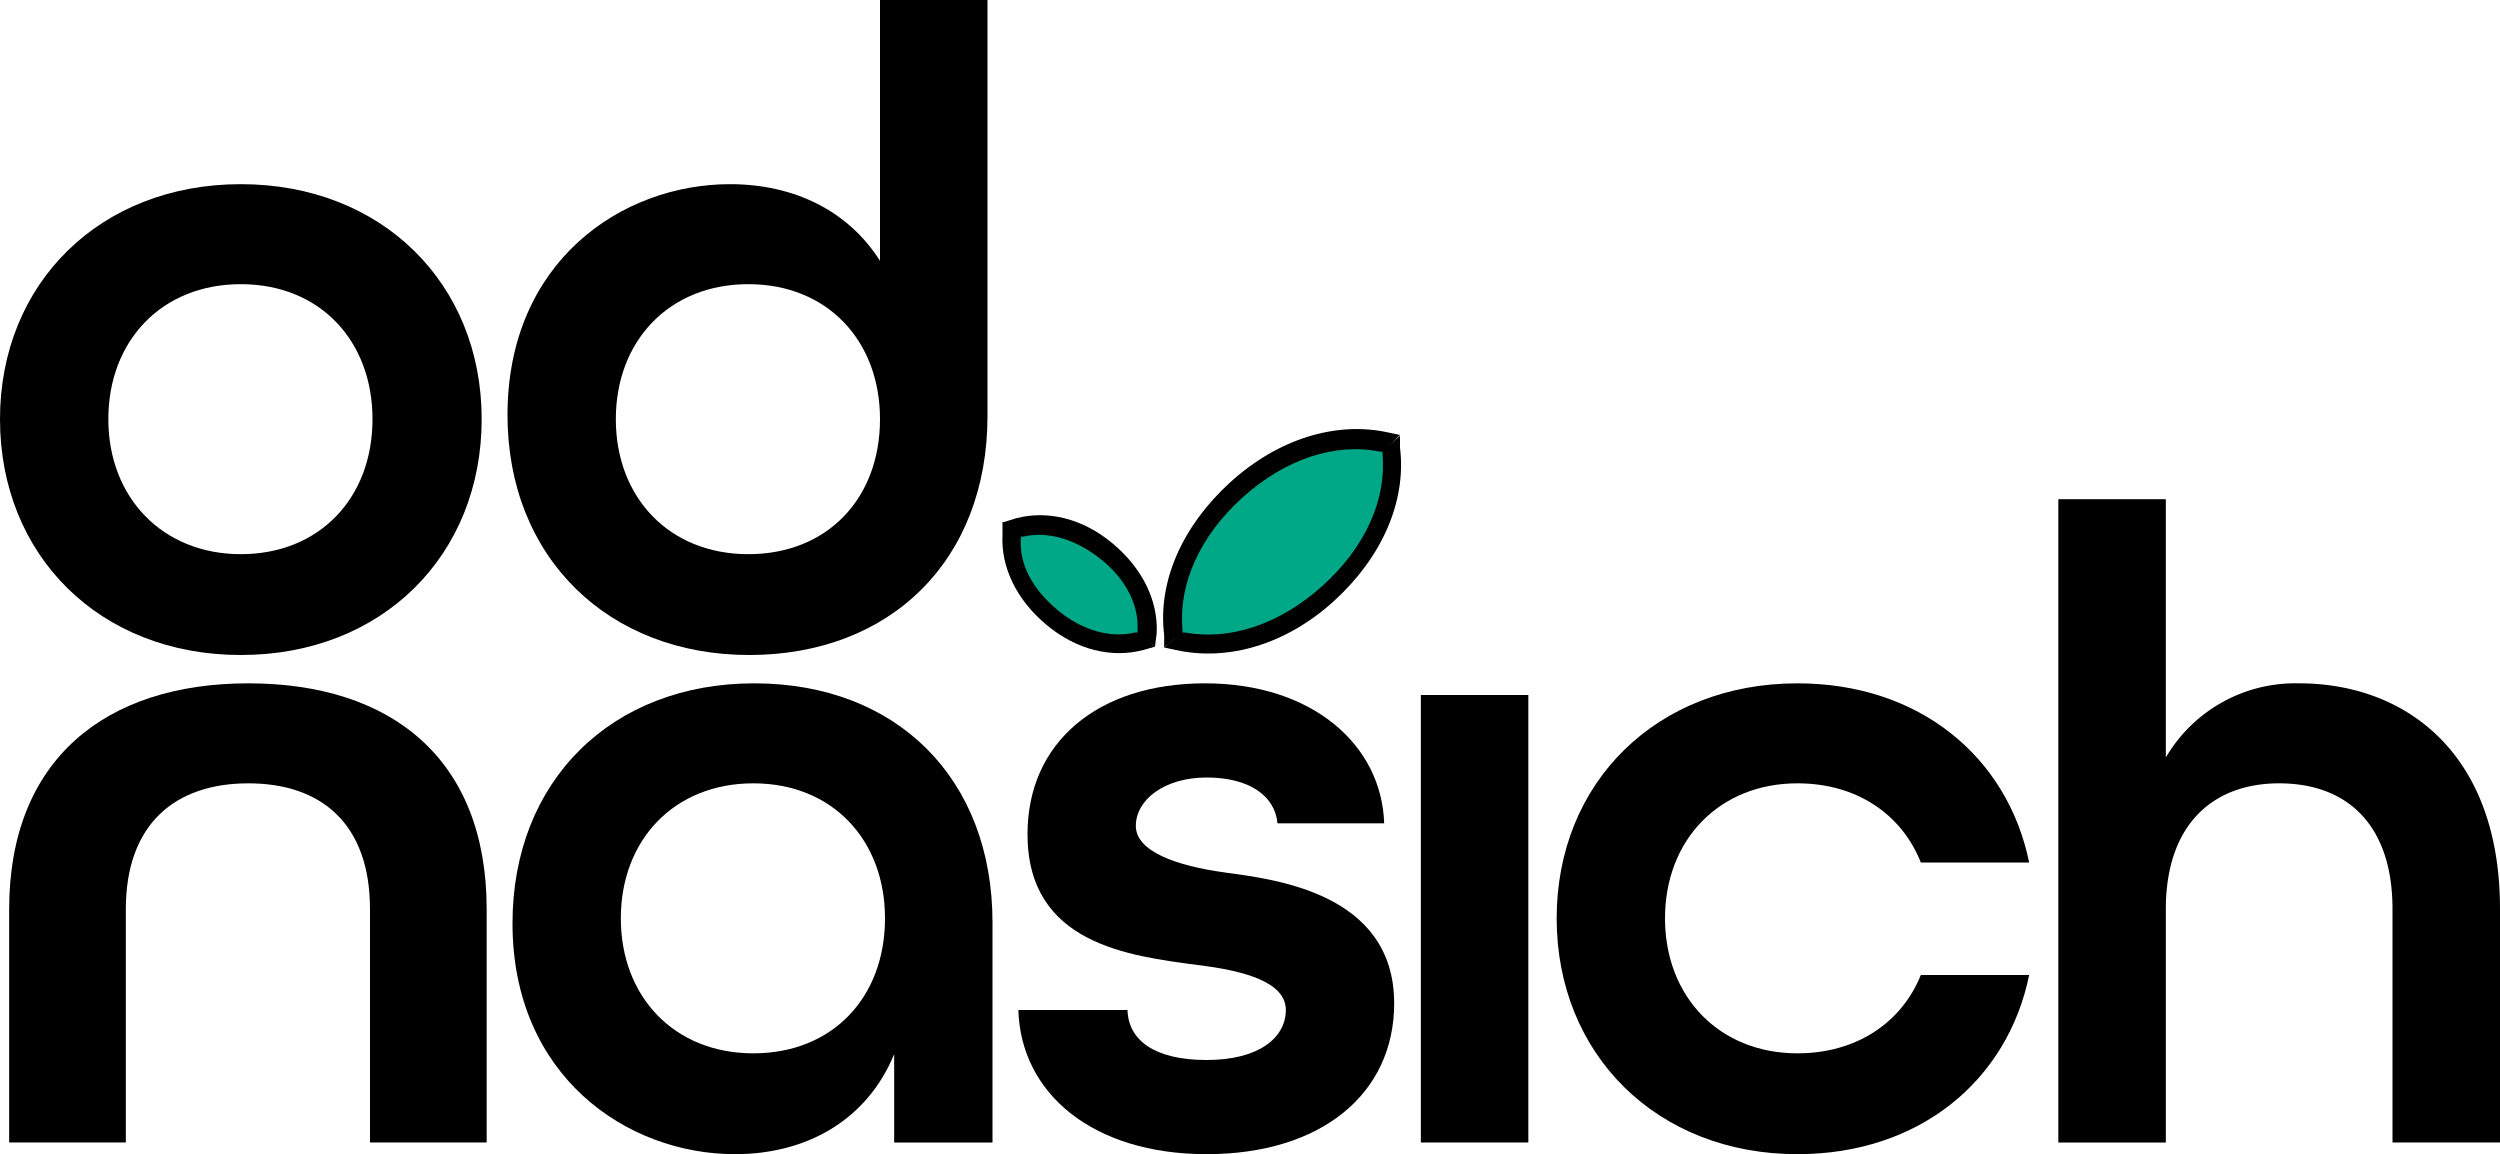
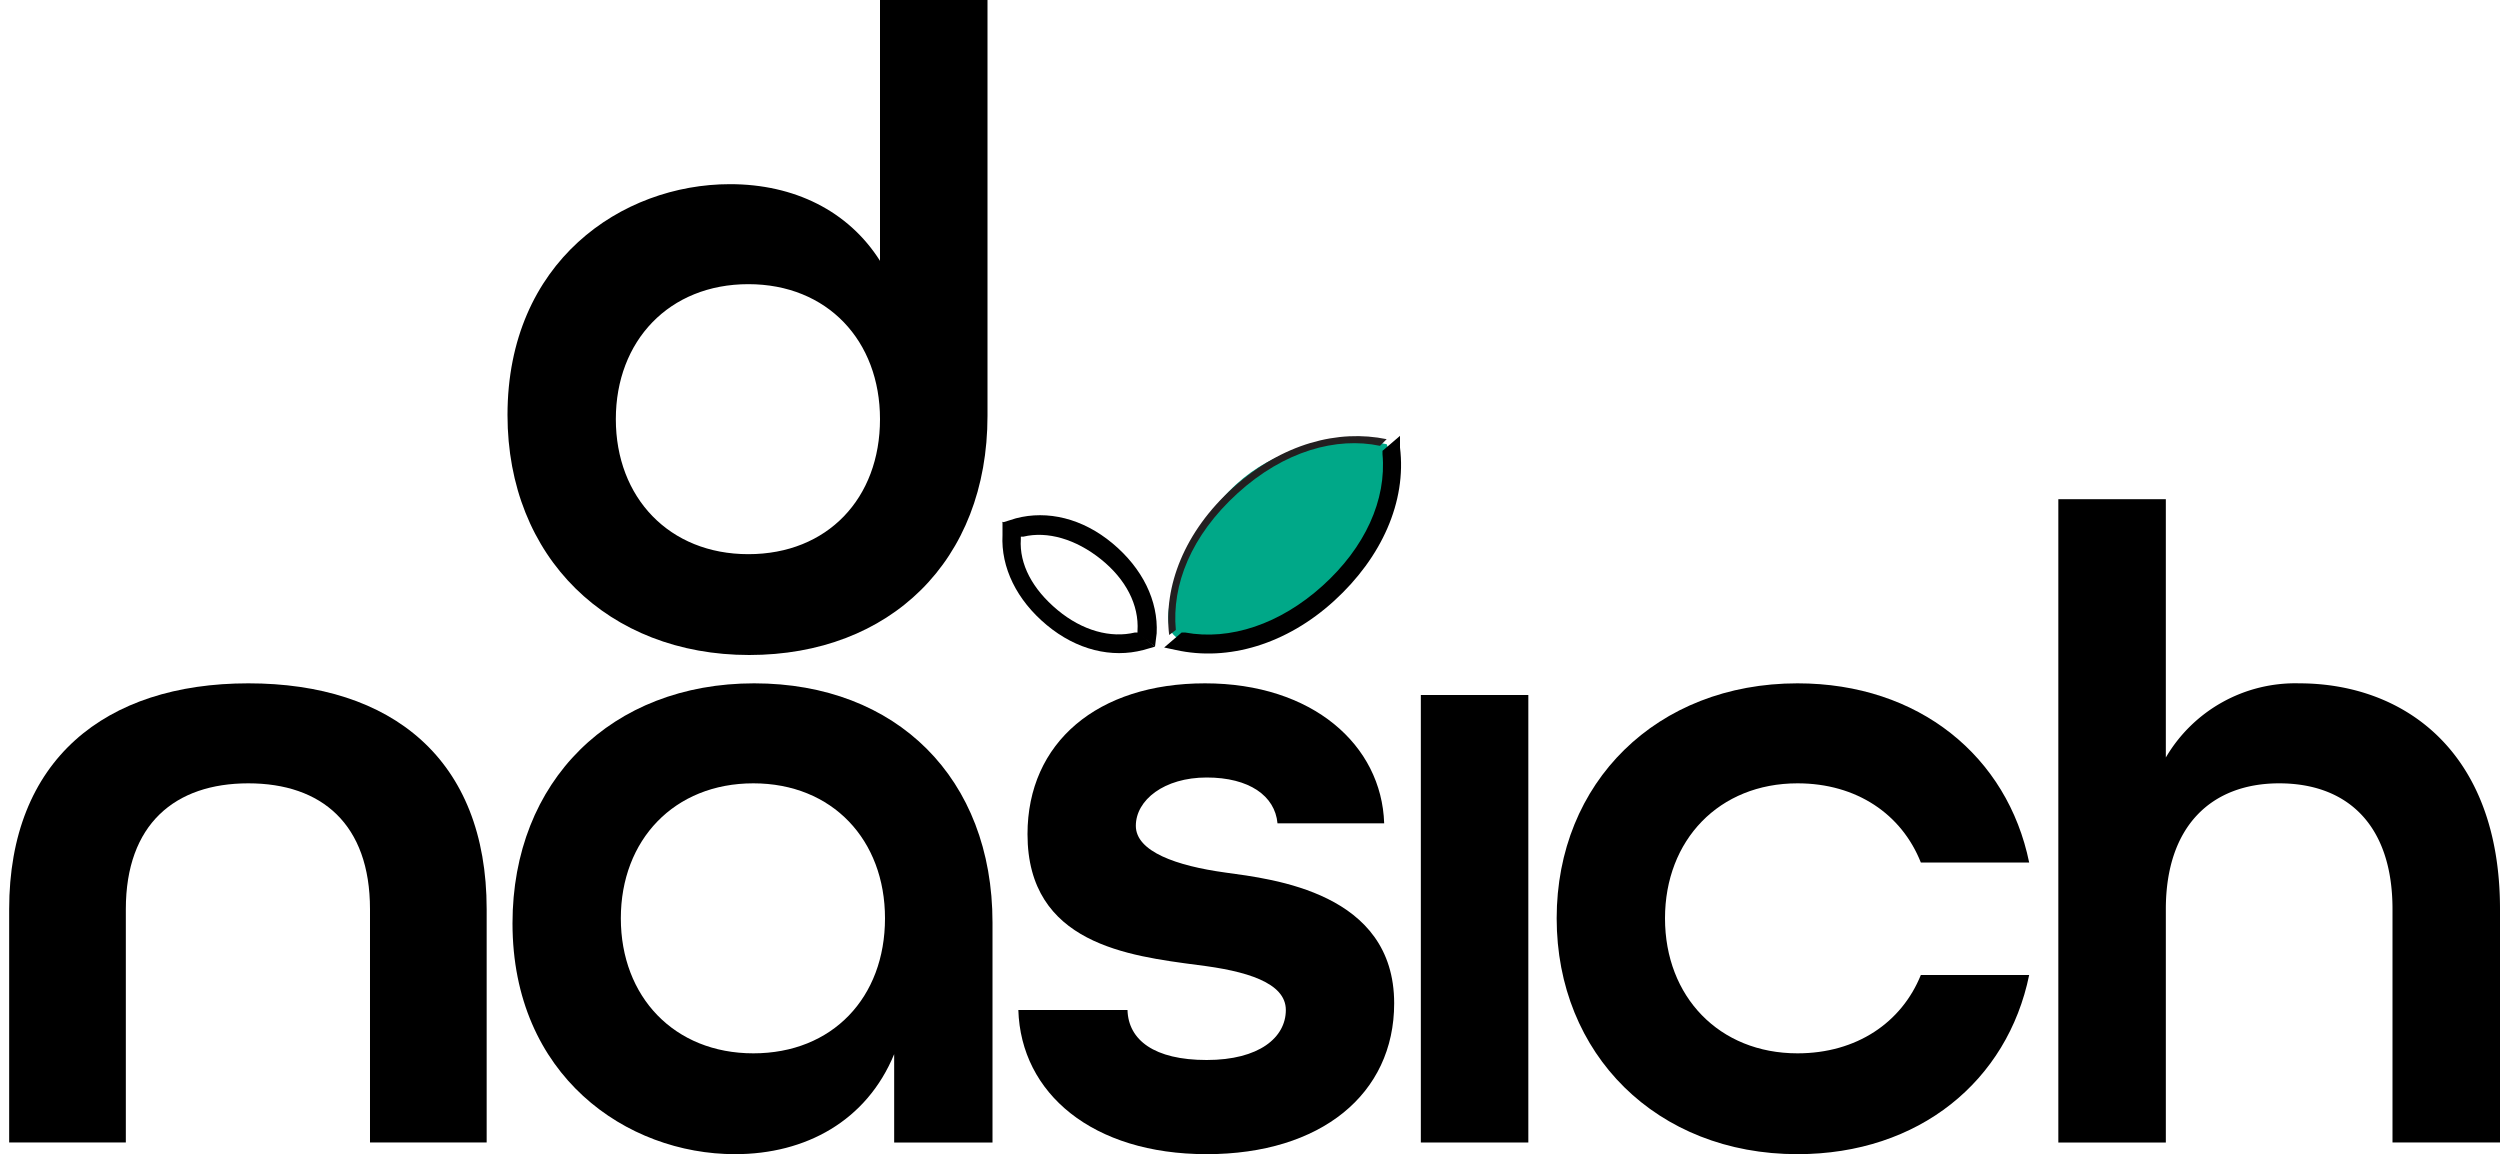
<svg xmlns="http://www.w3.org/2000/svg" width="300" height="138.5" viewBox="0 0 300 138.5">
-   <path d="M44.7,50.3c0-9.4-6.3-16.2-15.8-16.2S13,40.9,13,50.3s6.5,16.2,15.9,16.2,15.8-6.7,15.8-16.2M0,50.3C0,34,12,22.1,28.9,22.1S57.8,34,57.8,50.3,45.9,78.6,28.9,78.6,0,66.6,0,50.3" style="fill:#000" />
  <path d="M105.6,50.3c0-9.4-6.3-16.2-15.8-16.2S73.9,40.9,73.9,50.3s6.4,16.2,15.9,16.2,15.8-6.7,15.8-16.2m-44.7-.5c0-18.4,13.7-27.7,26.7-27.7,7.7,0,14.2,3.2,18,9.2V0h12.9V49.9c0,17.4-11.7,28.7-28.6,28.7s-29-11.7-29-28.8" style="fill:#000" />
  <path d="M1.1,109.1C1.1,91.2,12.6,82,29.8,82s28.6,9.1,28.6,27.1v28h-14v-28C44.4,98.9,38.6,94,29.8,94s-14.7,4.9-14.7,15.1v28H1.1Z" style="fill:#000" />
  <path d="M106.2,110.2c0-9.4-6.3-16.2-15.8-16.2s-15.9,6.8-15.9,16.2,6.4,16.2,15.9,16.2,15.8-6.7,15.8-16.2m-44.7.6c0-17.1,11.9-28.8,29-28.8s28.6,11.4,28.6,28.7v26.4H107.3V126.5c-3.3,8-10.6,12-19.1,12-13,0-26.7-9.4-26.7-27.7" style="fill:#000" />
  <path d="M122.2,121.2h13.1c.1,3.6,3.2,6,9.5,6s9.5-2.7,9.5-6-4.8-4.7-10.6-5.4c-8.2-1.1-20.4-2.5-20.4-15.7,0-11,8.4-18.1,21.3-18.1s21.2,7.4,21.5,16.8H153.3c-.3-3.3-3.4-5.5-8.5-5.5s-8.5,2.7-8.5,5.8,4.9,4.8,10.7,5.6,20.3,2.4,20.3,15.7c0,10.9-8.8,18.1-22.5,18.1s-22.3-7.3-22.6-17.3" style="fill:#000" />
  <rect x="170.5" y="83.4" width="12.9" height="53.7" style="fill:#000" />
  <path d="M186.8,110.2c0-16.3,12-28.2,28.9-28.2,14.6,0,25.2,8.8,27.8,21.5h-13c-2.3-5.8-7.7-9.5-14.8-9.5-9.4,0-15.9,6.8-15.9,16.2s6.5,16.2,15.9,16.2c7.1,0,12.5-3.7,14.8-9.4h13c-2.6,12.7-13.2,21.5-27.8,21.5-16.9,0-28.9-12-28.9-28.3" style="fill:#000" />
  <path d="M247,59.9h12.9v31a18,18,0,0,1,16-8.9c12.4,0,24.1,8,24.1,27.1v28H287.1v-28c0-10.2-5.5-15.1-13.6-15.1s-13.6,5.1-13.6,15.1v28H247Z" style="fill:#000" />
-   <path d="M121.6,63.6s6.6-1.6,10.2,1.8,5.9,8.1,5.8,11.3S126,74.4,126,74.4l-4-5.1Z" style="fill:#00a888" />
  <path d="M166.4,53.3s-14.5-3.2-22,9.8-2.7,13.6-2.7,13.6,6.4,2.4,14.4-2.8c4.1-2.5,14.2-10.4,10.3-20.6" style="fill:#00a888" />
  <path d="M140.3,76.2c-.7-5.8,1.8-12.4,7.7-17.7s12.6-7,18.4-5.8l-.8.8c-5.2-1.1-11.5.6-17.1,5.7s-7.9,11-7.4,16.4Z" style="fill:#231f20" />
-   <path d="M139.7,77.7l2.2-1.8v-.4c-.5-5.4,2.1-11.2,7.2-15.8s11.1-6.6,16.5-5.5h.4l2-2-1.4-.3c-6.3-1.4-13.3.8-19,6s-8.7,11.9-7.9,18.3Z" style="fill:#000" />
  <path d="M141.2,77.3c5.8,1.3,12.6-.5,18.5-5.8s8.3-11.8,7.6-17.7l-.8.7c.5,5.3-1.8,11.4-7.4,16.4s-11.8,6.7-17.1,5.7Z" style="fill:#231f20" />
  <path d="M139.7,77.7l1.4.3c6.3,1.4,13.3-.7,19-5.9s8.7-11.9,7.9-18.4V52.3l-2.1,1.8v.4c.5,5.5-2.1,11.2-7.2,15.8s-11.1,6.6-16.5,5.6h-.4Z" style="fill:#000" />
  <path d="M136.9,77.2c-3.4.9-7.3.1-10.9-2.8s-5.1-6.6-4.9-10l.5.3c-.2,3.1,1.4,6.6,4.8,9.3s7,3.6,10,2.8Z" style="fill:#231f20" />
  <path d="M138.6,77.6l-2-1.7h-.4c-2.9.7-6.3-.2-9.3-2.7s-4.6-5.5-4.4-8.5v-.5l-2.2-1.6v1.6c-.2,3.9,1.7,7.8,5.3,10.8s7.8,4,11.6,3Z" style="fill:#000" />
  <path d="M137.9,76c.2-3.5-1.4-7.2-4.9-10.1s-7.5-3.7-10.9-2.8l.5.4c3-.8,6.7.1,10,2.8s5,6.2,4.8,9.3Z" style="fill:#231f20" />
  <path d="M138.6,77.6l.2-1.6c.2-3.9-1.7-7.8-5.3-10.8s-7.8-4-11.6-3l-1.6.5,2.1,1.7h.4c2.9-.7,6.3.3,9.3,2.7s4.6,5.5,4.4,8.6V76Z" style="fill:#000" />
</svg>